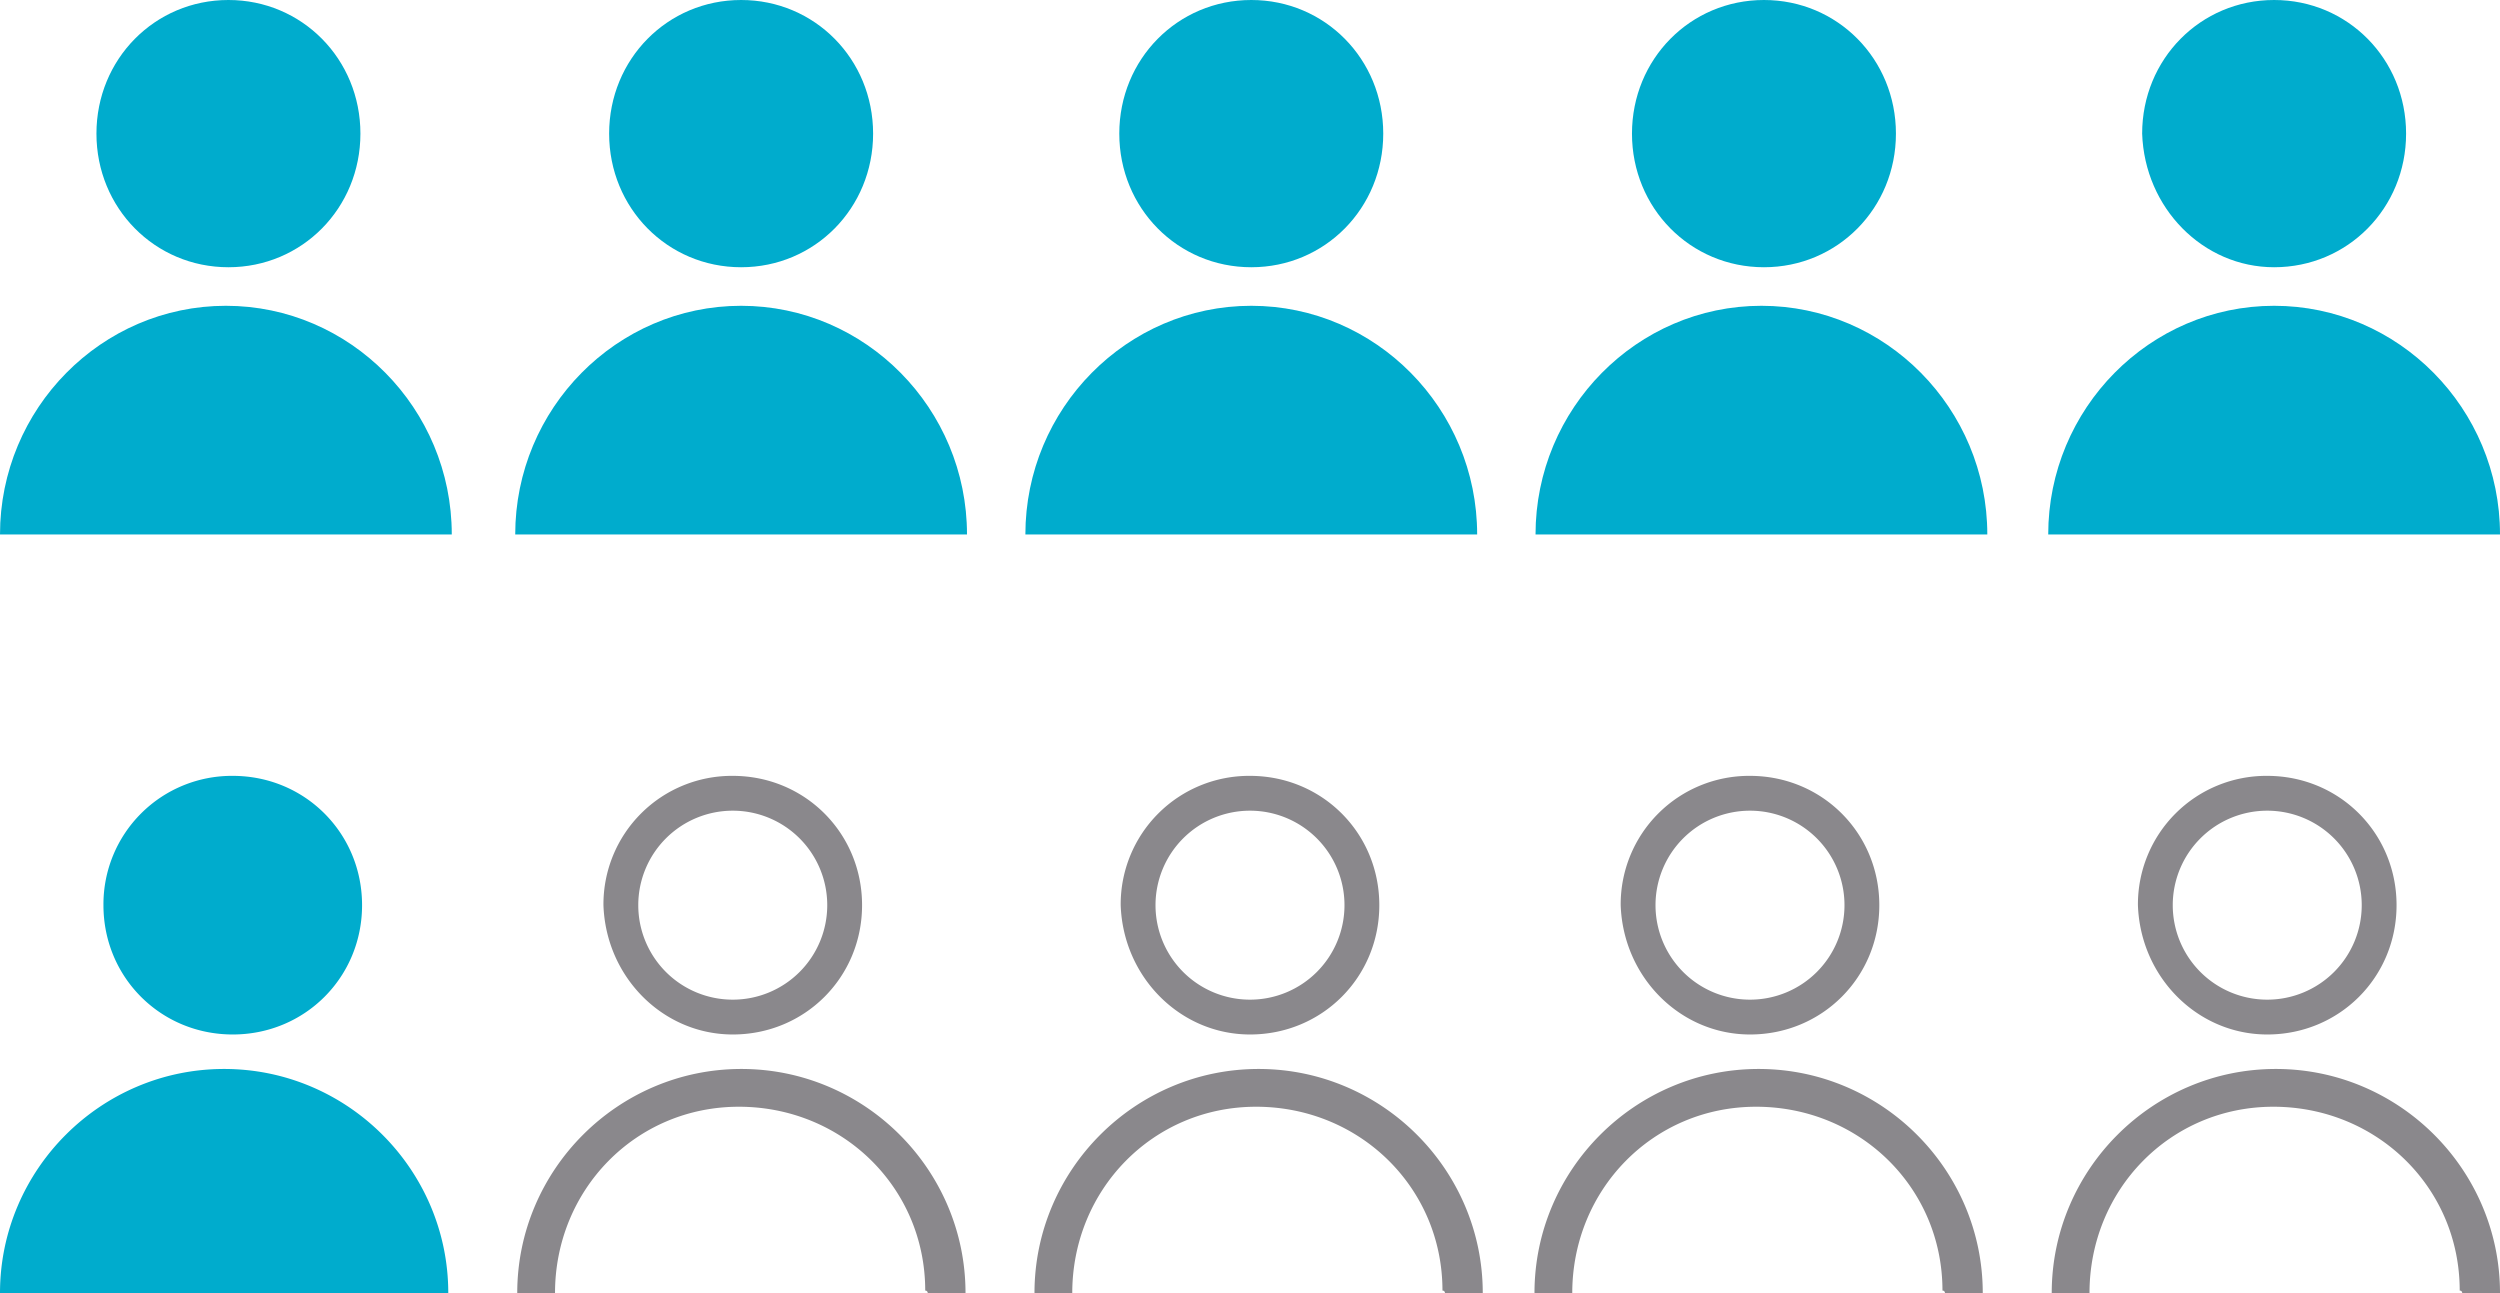
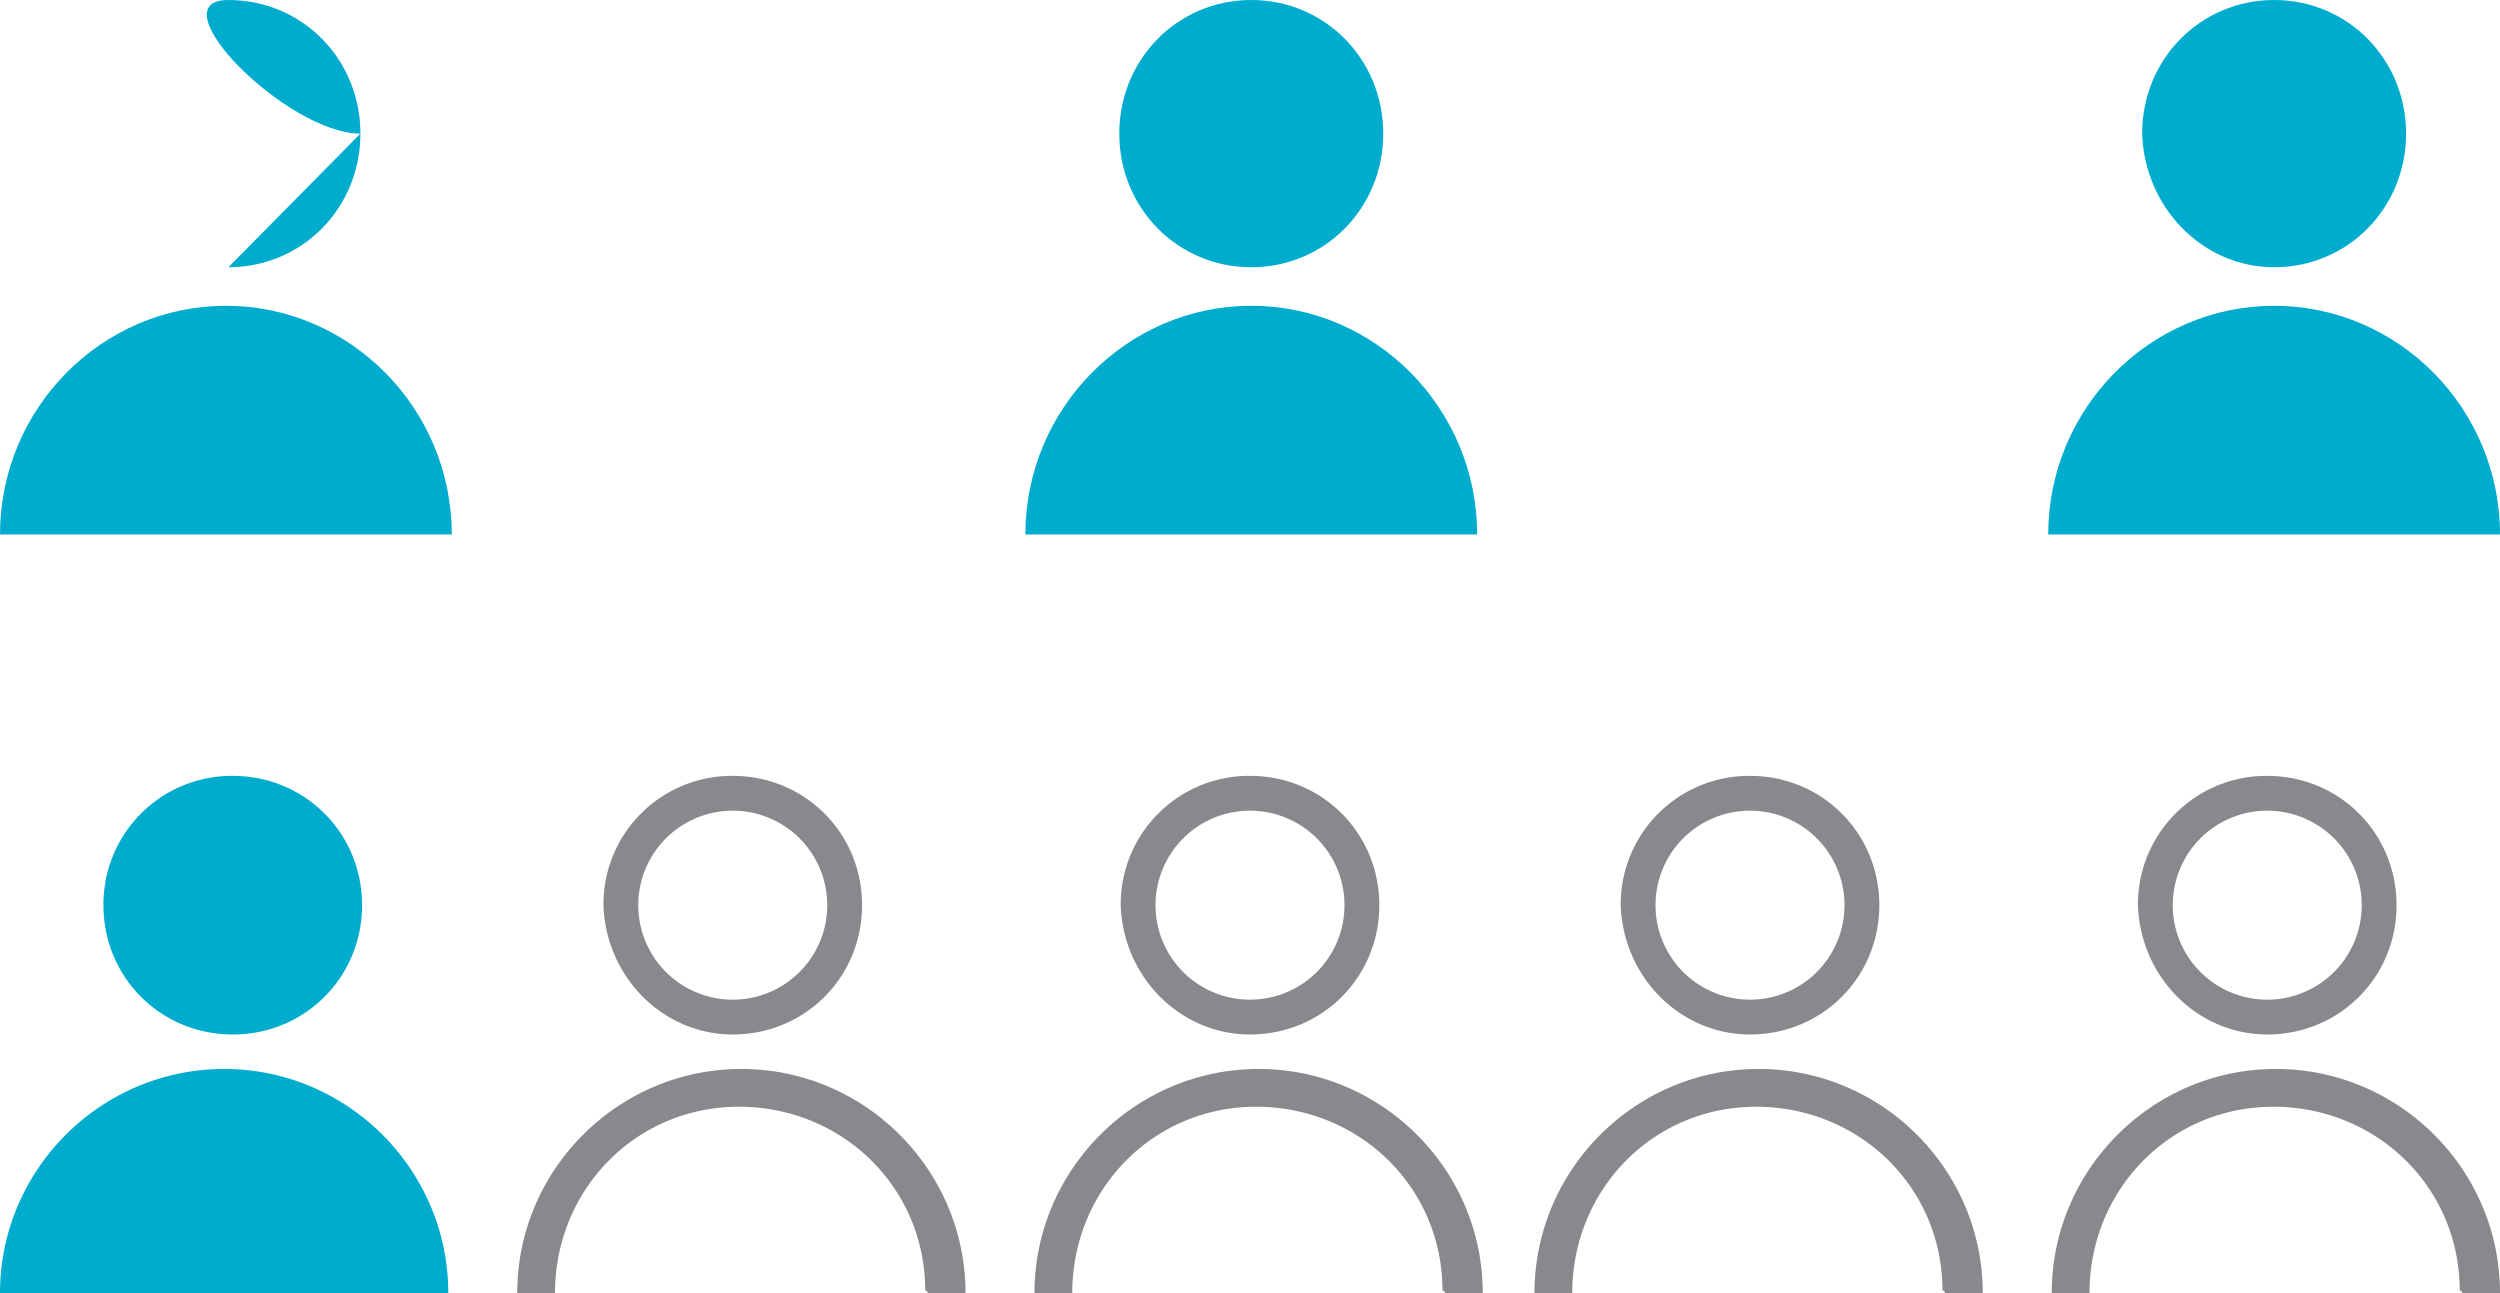
<svg xmlns="http://www.w3.org/2000/svg" width="145" height="75" viewBox="0 0 145 75">
  <g fill-rule="nonzero" fill="none">
    <g fill="#00ACCD">
-       <path d="M26.203 31c0-7.303-5.888-13.264-13.101-13.264C5.888 17.736 0 23.697 0 31h26.203zM13.249 15.5c4.269 0 7.655-3.428 7.655-7.75S17.518 0 13.249 0c-4.27 0-7.655 3.428-7.655 7.75s3.386 7.75 7.655 7.75" />
+       <path d="M26.203 31c0-7.303-5.888-13.264-13.101-13.264C5.888 17.736 0 23.697 0 31h26.203zM13.249 15.5c4.269 0 7.655-3.428 7.655-7.75S17.518 0 13.249 0s3.386 7.75 7.655 7.75" />
    </g>
    <g fill="#00ACCD">
-       <path d="M56.086 31c0-7.303-5.888-13.264-13.101-13.264-7.213 0-13.102 5.961-13.102 13.264h26.203zM42.985 15.5c4.269 0 7.655-3.428 7.655-7.75S47.254 0 42.985 0c-4.27 0-7.655 3.428-7.655 7.75s3.386 7.75 7.655 7.75" />
-     </g>
+       </g>
    <g fill="#00ACCD">
      <path d="M85.675 31c0-7.303-5.888-13.264-13.101-13.264-7.214 0-13.102 5.961-13.102 13.264h26.203zM72.574 15.5c4.269 0 7.654-3.428 7.654-7.75S76.843 0 72.574 0c-4.27 0-7.655 3.428-7.655 7.75s3.386 7.75 7.655 7.75" />
    </g>
    <g fill="#00ACCD">
-       <path d="M115.264 31c0-7.303-5.888-13.264-13.102-13.264-7.213 0-13.101 5.961-13.101 13.264h26.203zM102.31 15.5c4.269 0 7.654-3.428 7.654-7.75S106.58 0 102.31 0c-4.27 0-7.655 3.428-7.655 7.75s3.386 7.75 7.655 7.75" />
-     </g>
+       </g>
    <g fill="#00ACCD">
      <path d="M145 31c0-7.303-5.888-13.264-13.101-13.264-7.214 0-13.102 5.961-13.102 13.264H145zM131.899 15.5c4.269 0 7.654-3.428 7.654-7.75S136.168 0 131.9 0c-4.27 0-7.655 3.428-7.655 7.75.147 4.322 3.533 7.75 7.655 7.75" />
    </g>
    <g fill="#8A888C">
      <path d="M142.809 75H145c0-7.157-5.843-13-13-13s-13 5.843-13 13h2.191c0-5.989 4.674-10.809 10.663-10.809s10.809 4.674 10.809 10.663c.146 0 .146.146.146.146M131.5 47.02a5.478 5.478 0 0 1 5.48 5.48 5.478 5.478 0 0 1-5.48 5.48 5.478 5.478 0 0 1-5.48-5.48 5.478 5.478 0 0 1 5.48-5.48m0 12.98c4.183 0 7.5-3.317 7.5-7.5s-3.317-7.5-7.5-7.5a7.449 7.449 0 0 0-7.5 7.5c.144 4.183 3.462 7.5 7.5 7.5" />
    </g>
    <g fill="#8A888C">
      <path d="M112.809 75H115c0-7.157-5.843-13-13-13s-13 5.843-13 13h2.191c0-5.989 4.674-10.809 10.663-10.809s10.809 4.674 10.809 10.663c.146 0 .146.146.146.146M101.5 47.02a5.478 5.478 0 0 1 5.48 5.48 5.478 5.478 0 0 1-5.48 5.48 5.478 5.478 0 0 1-5.48-5.48 5.478 5.478 0 0 1 5.48-5.48m0 12.98c4.183 0 7.5-3.317 7.5-7.5s-3.317-7.5-7.5-7.5a7.449 7.449 0 0 0-7.5 7.5c.144 4.183 3.462 7.5 7.5 7.5" />
    </g>
    <g fill="#8A888C">
      <path d="M83.809 75H86c0-7.157-5.843-13-13-13s-13 5.843-13 13h2.191c0-5.989 4.674-10.809 10.663-10.809s10.809 4.674 10.809 10.663c.146 0 .146.146.146.146M72.5 47.02a5.478 5.478 0 0 1 5.48 5.48 5.478 5.478 0 0 1-5.48 5.48 5.478 5.478 0 0 1-5.48-5.48 5.478 5.478 0 0 1 5.48-5.48m0 12.98c4.183 0 7.5-3.317 7.5-7.5S76.683 45 72.5 45a7.449 7.449 0 0 0-7.5 7.5c.144 4.183 3.462 7.5 7.5 7.5" />
    </g>
    <g fill="#8A888C">
      <path d="M53.809 75H56c0-7.157-5.843-13-13-13s-13 5.843-13 13h2.191c0-5.989 4.674-10.809 10.663-10.809s10.809 4.674 10.809 10.663c.146 0 .146.146.146.146M42.5 47.02a5.478 5.478 0 0 1 5.48 5.48 5.478 5.478 0 0 1-5.48 5.48 5.478 5.478 0 0 1-5.48-5.48 5.478 5.478 0 0 1 5.48-5.48m0 12.98c4.183 0 7.5-3.317 7.5-7.5S46.683 45 42.5 45a7.449 7.449 0 0 0-7.5 7.5c.144 4.183 3.462 7.5 7.5 7.5" />
    </g>
    <g fill="#00ACCD">
      <path d="M26 75c0-7.157-5.843-13-13-13S0 67.843 0 75h26zM13.5 60c4.183 0 7.5-3.317 7.5-7.5S17.683 45 13.5 45A7.449 7.449 0 0 0 6 52.5c0 4.183 3.317 7.5 7.5 7.5" />
    </g>
  </g>
</svg>